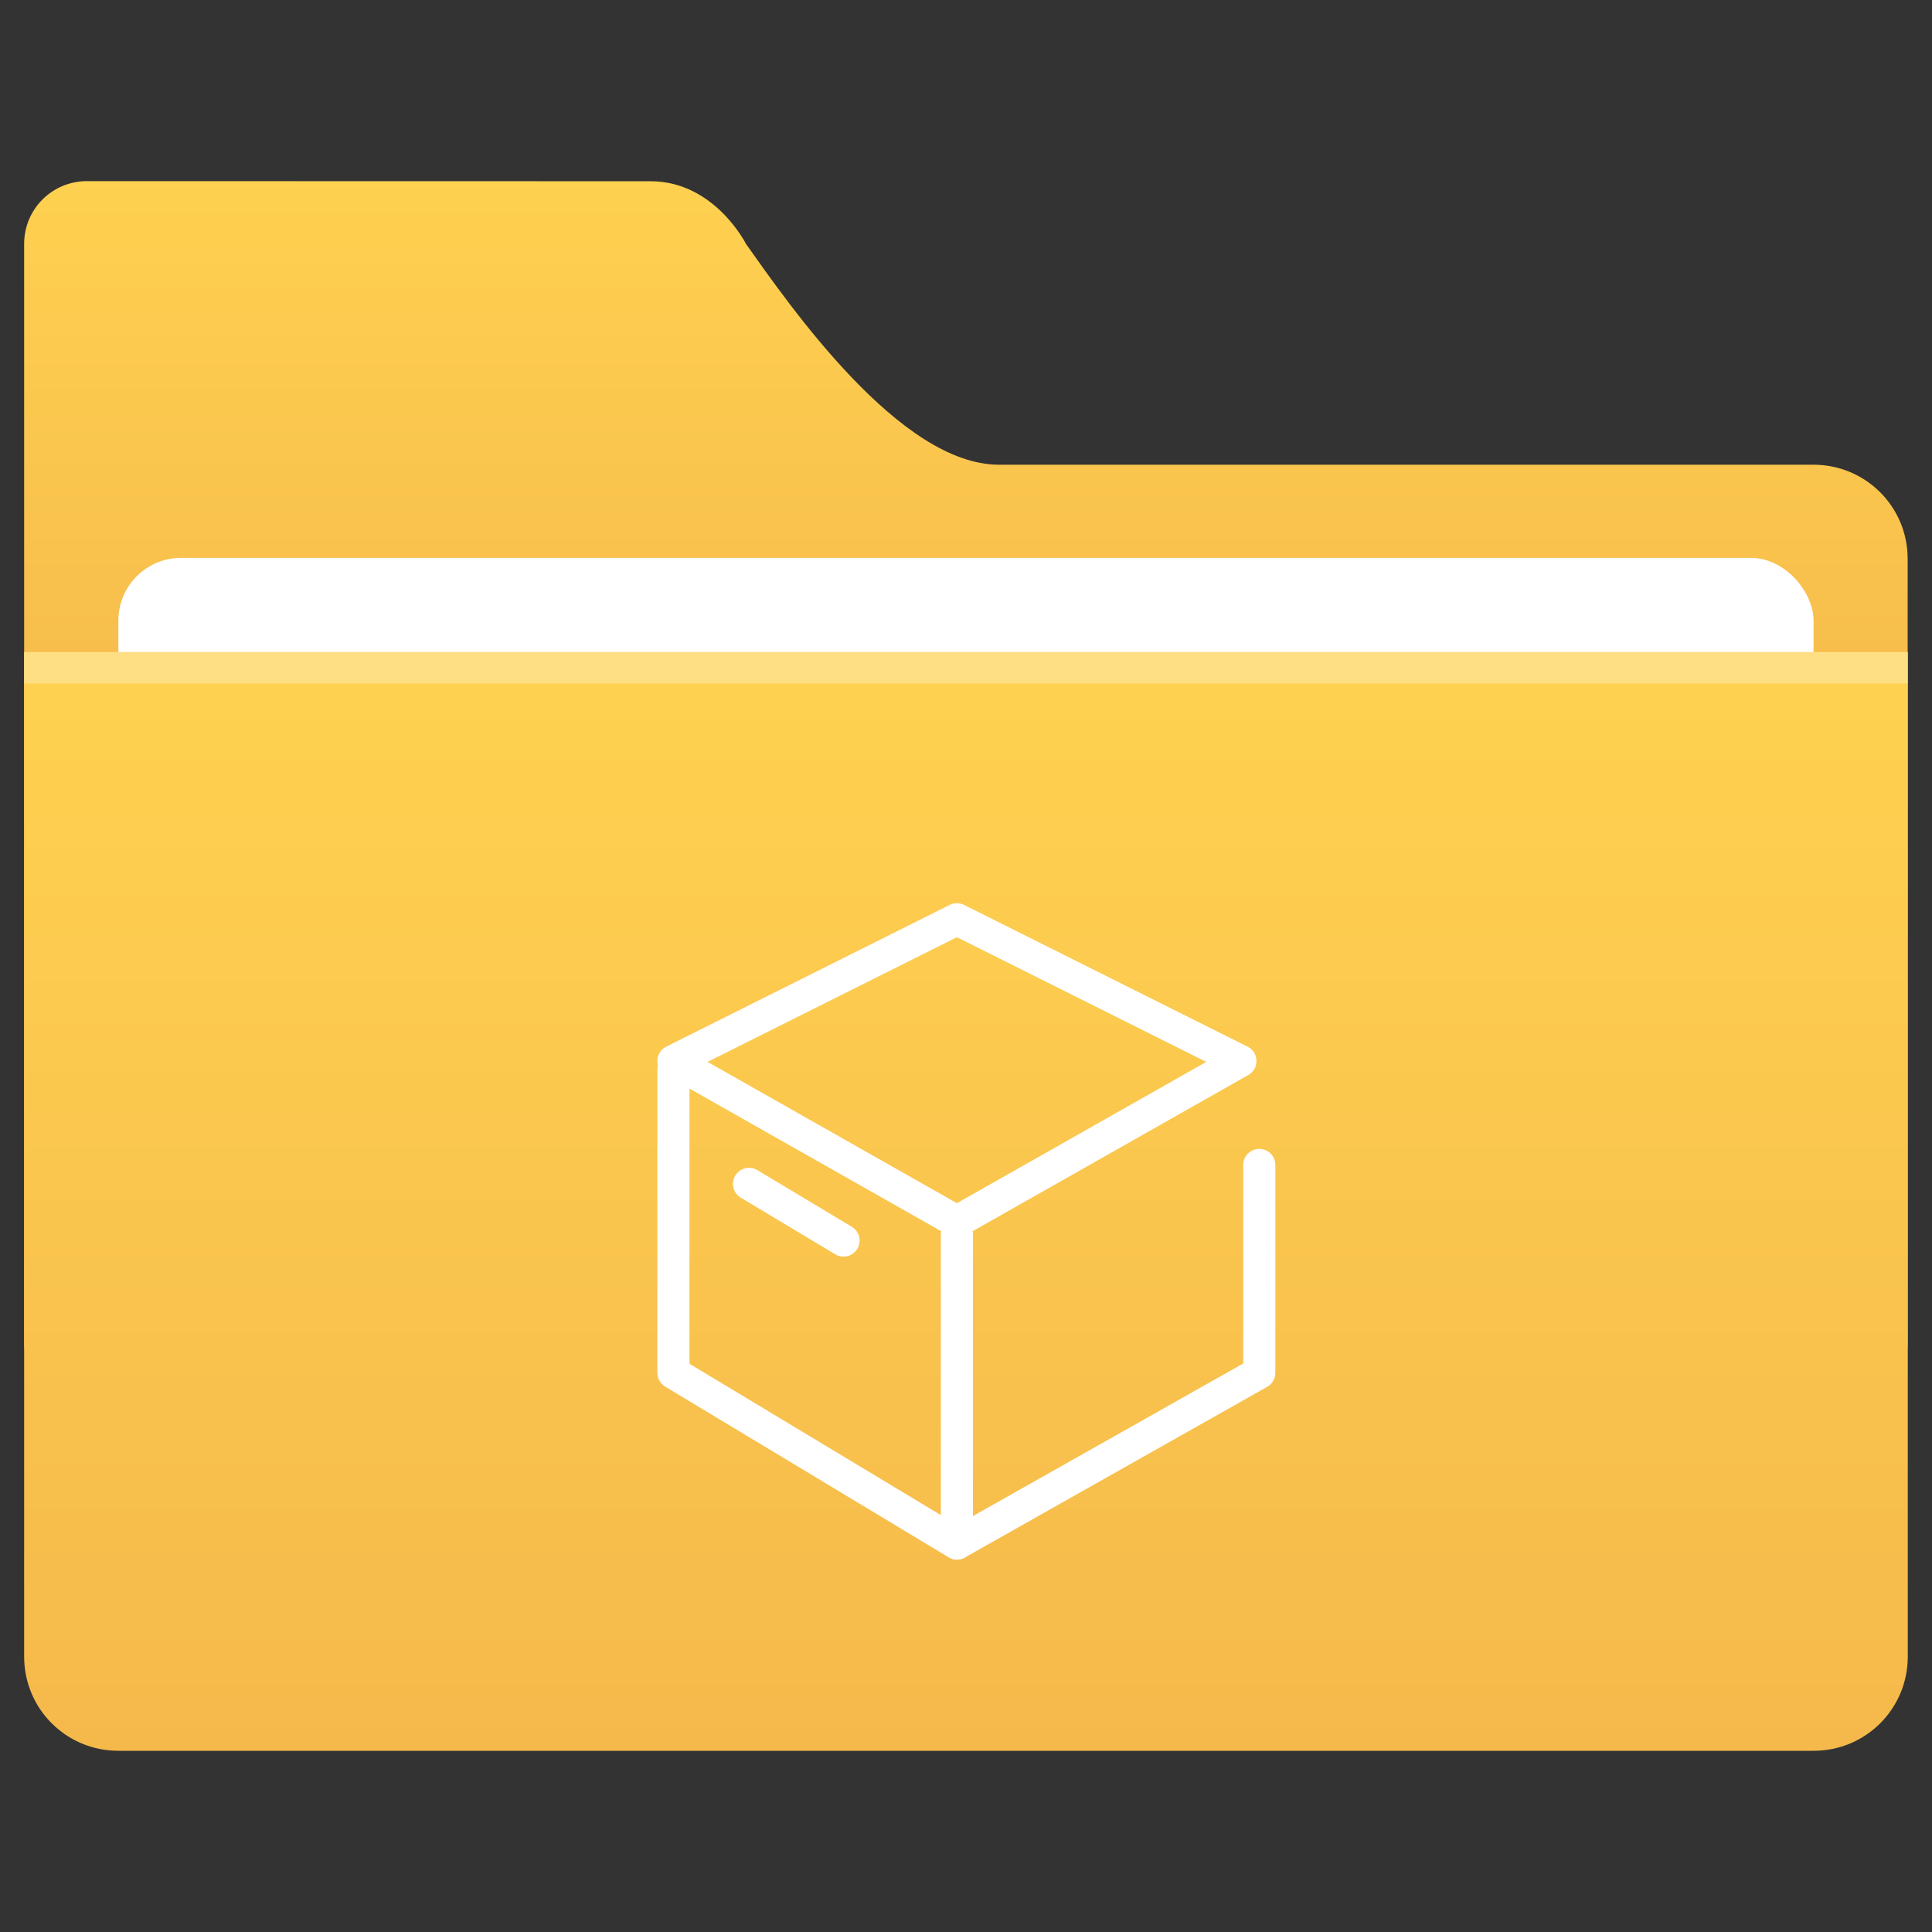
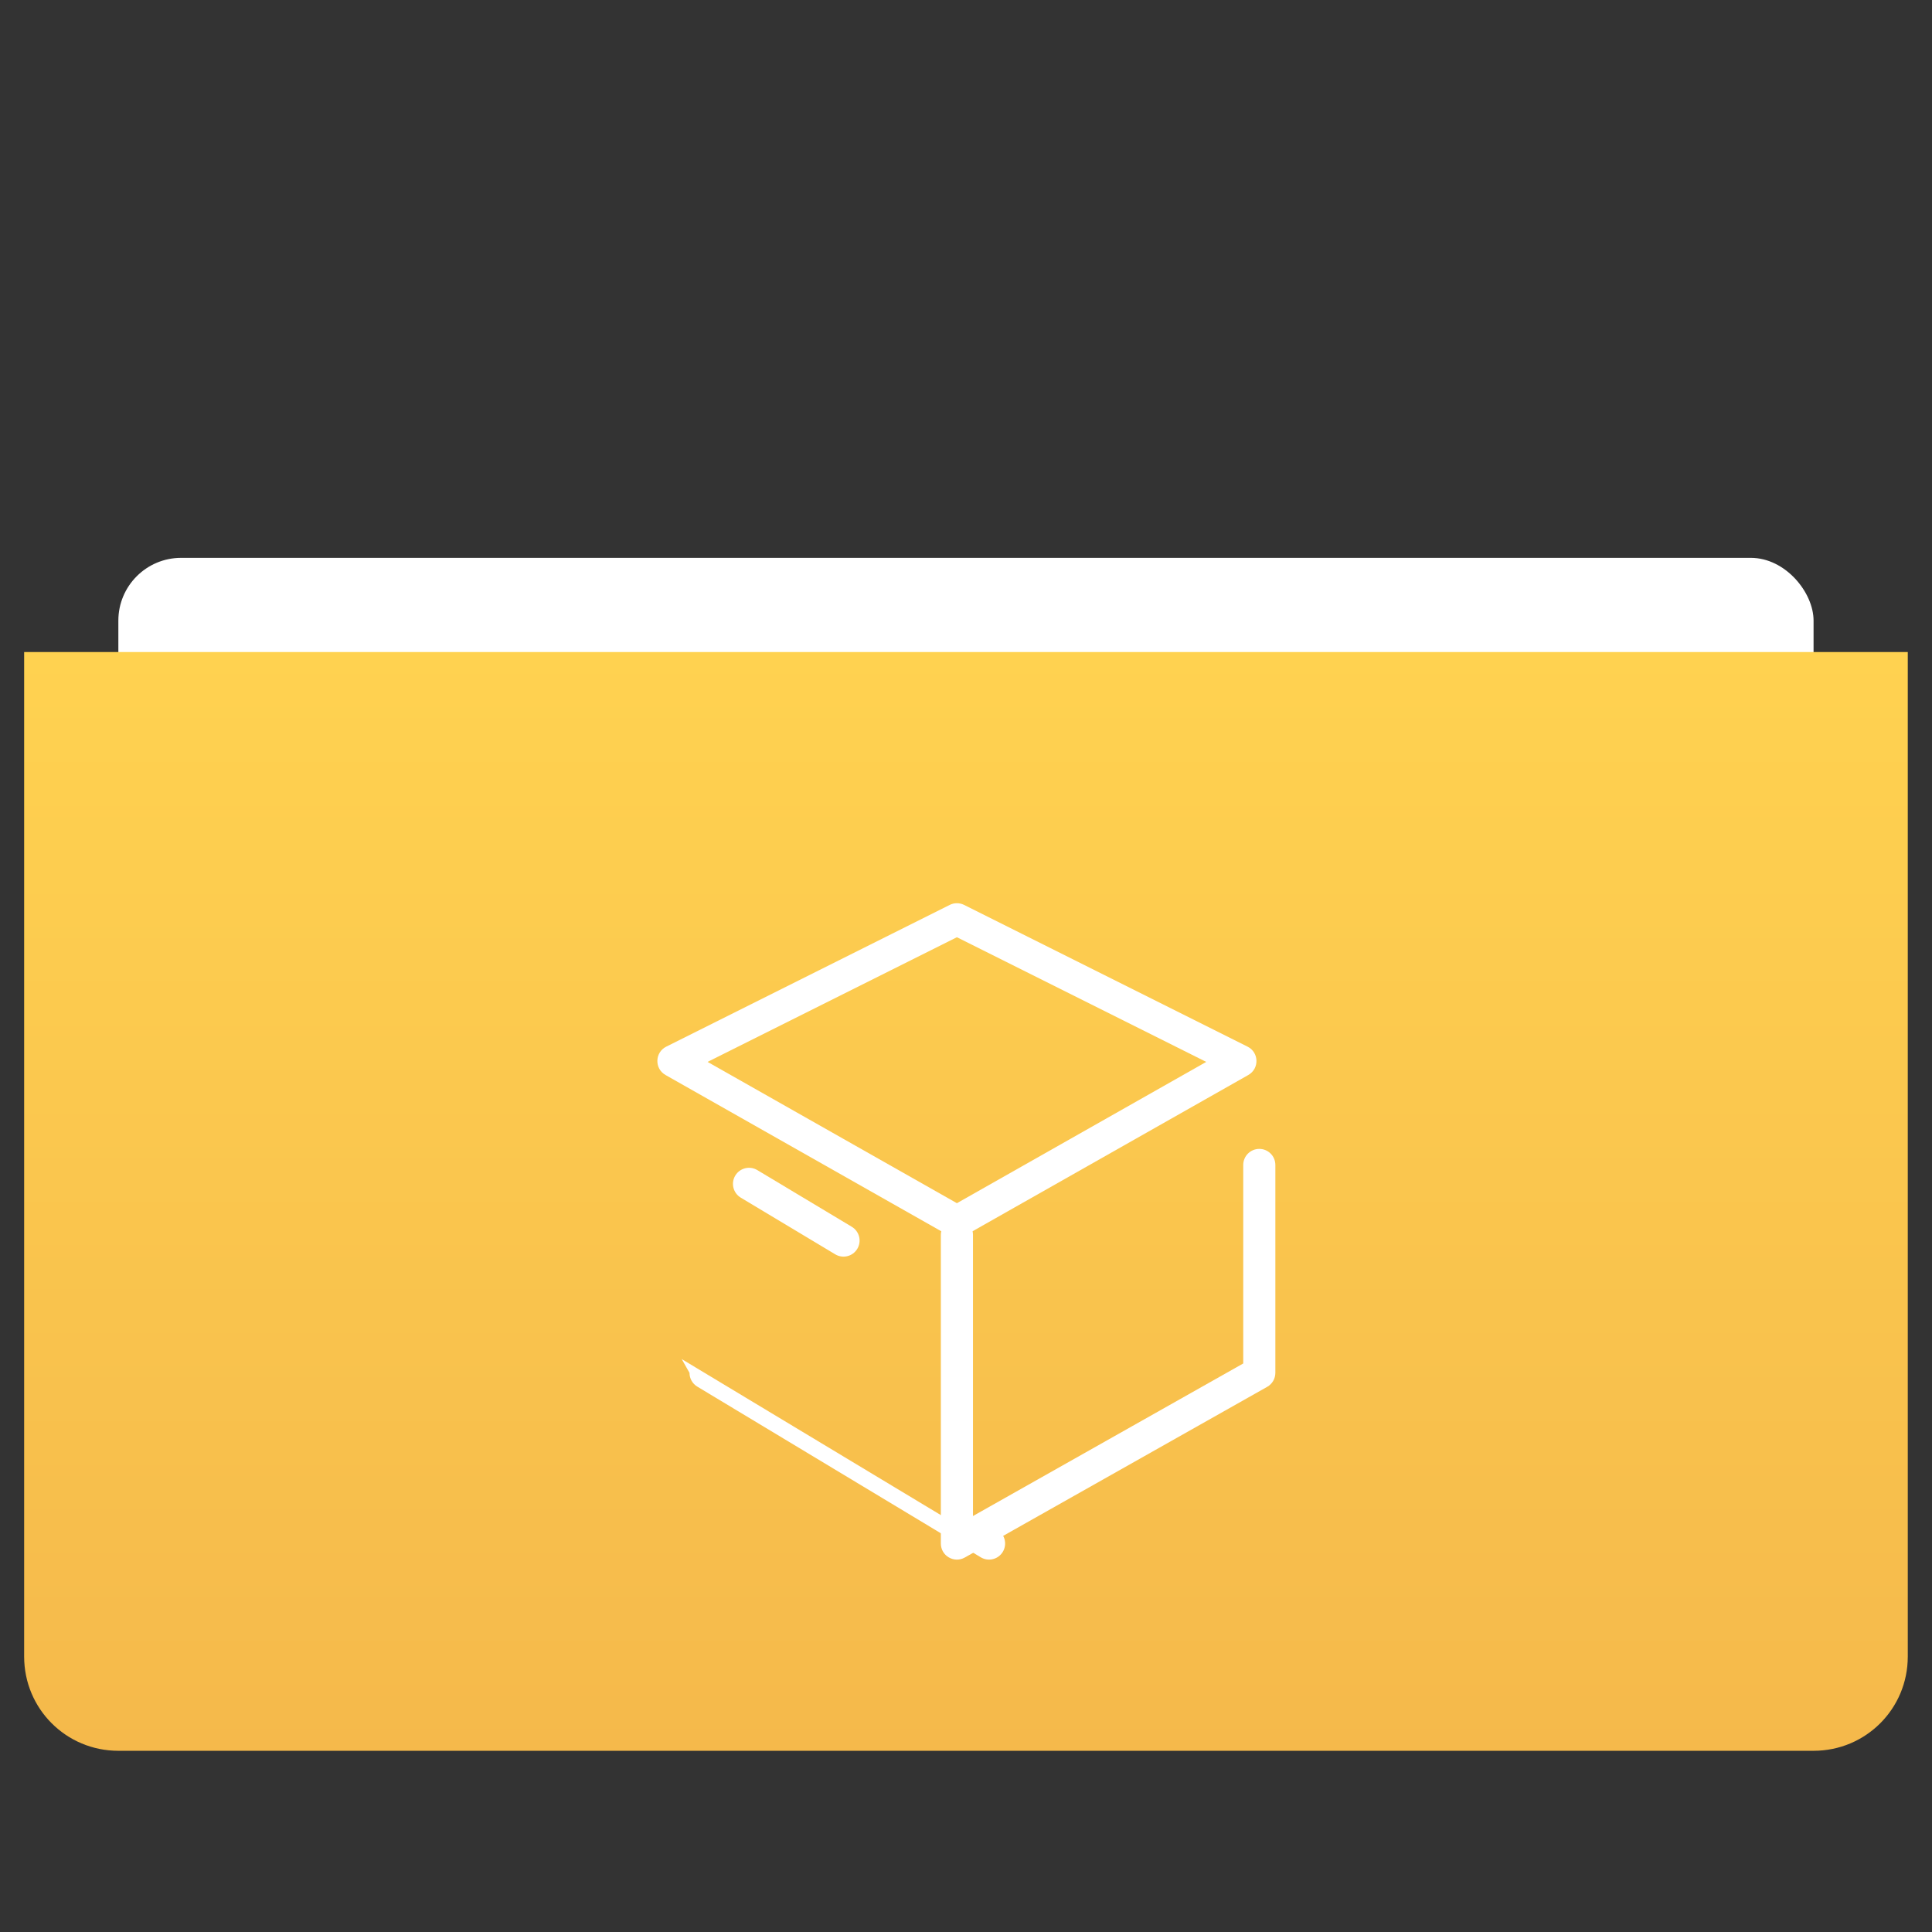
<svg xmlns="http://www.w3.org/2000/svg" width="200" height="200" version="1.1">
  <rect width="100%" height="100%" fill="#333333" stroke="none" />
  <defs>
    <linearGradient id="linearGradient1011" x1="3.969" x2="3.969" y1="-12.171" y2="-6.879" gradientTransform="matrix(1 0 0 .999 1.058 14.153)" gradientUnits="userSpaceOnUse">
      <stop stop-color="#ffd250" offset="0" />
      <stop stop-color="#f5b94b" offset="1" />
    </linearGradient>
    <linearGradient id="linearGradient921" x1="7.937" x2="7.937" y1="1.058" y2="-8.202" gradientTransform="translate(1.058,14.42)" gradientUnits="userSpaceOnUse">
      <stop stop-color="#f5b94b" offset="0" />
      <stop stop-color="#ffd250" offset="1" />
    </linearGradient>
    <style type="text/css" />
    <style type="text/css" />
  </defs>
  <g transform="matrix(12.283 0 0 12.283 -3.998 -3.998)">
    <g fill="#5e4aa6" stroke-width=".265">
      <circle cx="-330.35" cy="-328.38" r="0" />
      <circle cx="-312.11" cy="-326.25" r="0" />
      <circle cx="-306.02" cy="-333.07" r="0" />
      <circle cx="-308.84" cy="-326.01" r="0" />
    </g>
    <g transform="translate(-.529 -.397)">
-       <path d="m1.587 2.249c-0.293 0-0.529 0.236-0.529 0.529v9.261c0 0.293 0.236 0.529 0.529 0.529h14.816c0.293 0 0.529-0.236 0.529-0.529v-6.607c0-0.22-0.089-0.418-0.232-0.561s-0.342-0.232-0.562-0.232h-6.865c-0.832 0-1.756-1.331-2.131-1.86 0 0-0.265-0.529-0.804-0.529z" fill="url(#linearGradient1011)" />
      <rect x="1.852" y="5.424" width="14.287" height="9.619" ry=".529" fill="#fff" />
      <path d="m1.058 6.218v8.466c0 0.44 0.354 0.794 0.794 0.794h14.287c0.44 0 0.794-0.354 0.794-0.794v-8.466z" fill="url(#linearGradient921)" />
-       <rect x="1.058" y="6.218" width="15.875" height=".265" fill="#fff" opacity=".3" />
    </g>
  </g>
  <g transform="matrix(12.283 0 0 12.283 227.22 -3.994)" fill="#5e4aa6" stroke-width=".265">
    <circle cx="-330.35" cy="-328.38" r="0" />
    <circle cx="-312.11" cy="-326.25" r="0" />
-     <circle cx="-306.02" cy="-333.07" r="0" />
    <circle cx="-308.84" cy="-326.01" r="0" />
    <circle cx="-328.8" cy="-330.45" r="0" />
  </g>
  <g transform="matrix(12.283 0 0 12.283 -40.062 -131.15)" fill="#5e4aa6" stroke-width=".265">
    <circle cx="-330.35" cy="-328.38" r="0" />
-     <circle cx="-312.11" cy="-326.25" r="0" />
    <circle cx="-306.02" cy="-333.07" r="0" />
    <circle cx="-308.84" cy="-326.01" r="0" />
    <circle cx="-328.8" cy="-330.45" r="0" />
  </g>
  <g transform="matrix(.068 0 0 .068 64.937 93.5)" fill="#fff">
    <path d="m58.187 261.51 431.56 244.55c7.479 4.238 16.634 4.238 24.114 0l431.56-244.55c17.028-9.649 16.386-34.397-1.12-43.15l-431.56-215.78c-6.885-3.442-14.989-3.442-21.873 0l-431.56 215.78c-17.506 8.753-18.148 33.501-1.12 43.15zm24.114-42.553-1.12 43.15 431.56-215.78h-21.873l431.56 215.78-1.12-43.15-431.56 244.55h24.114z" p-id="1200" />
    <path d="m477.35 504.93v469.86c0 18.72 20.174 30.499 36.476 21.297l460.33-259.84c7.683-4.337 12.434-12.475 12.434-21.297v-316.48c0-13.506-10.949-24.455-24.455-24.455-13.506 0-24.455 10.949-24.455 24.455v316.48l12.434-21.297-460.33 259.84 36.476 21.297v-469.86c0-13.506-10.949-24.455-24.455-24.455s-24.455 10.949-24.455 24.455z" p-id="1201" />
-     <path d="m514.42 953.84-431.56-259.84 11.841 20.951v-460.33c0-13.506-10.949-24.455-24.455-24.455-13.506 0-24.455 10.949-24.455 24.455v460.33c0 8.577 4.493 16.527 11.841 20.951l431.56 259.84c11.571 6.967 26.599 3.234 33.565-8.337s3.234-26.599-8.337-33.565z" p-id="1202" />
+     <path d="m514.42 953.84-431.56-259.84 11.841 20.951v-460.33v460.33c0 8.577 4.493 16.527 11.841 20.951l431.56 259.84c11.571 6.967 26.599 3.234 33.565-8.337s3.234-26.599-8.337-33.565z" p-id="1202" />
    <path d="m172.75 448.22 143.85 86.313c11.582 6.949 26.603 3.193 33.552-8.388 6.949-11.582 3.193-26.603-8.388-33.552l-143.85-86.313c-11.582-6.949-26.603-3.193-33.552 8.388s-3.193 26.603 8.388 33.552z" p-id="1203" />
  </g>
</svg>